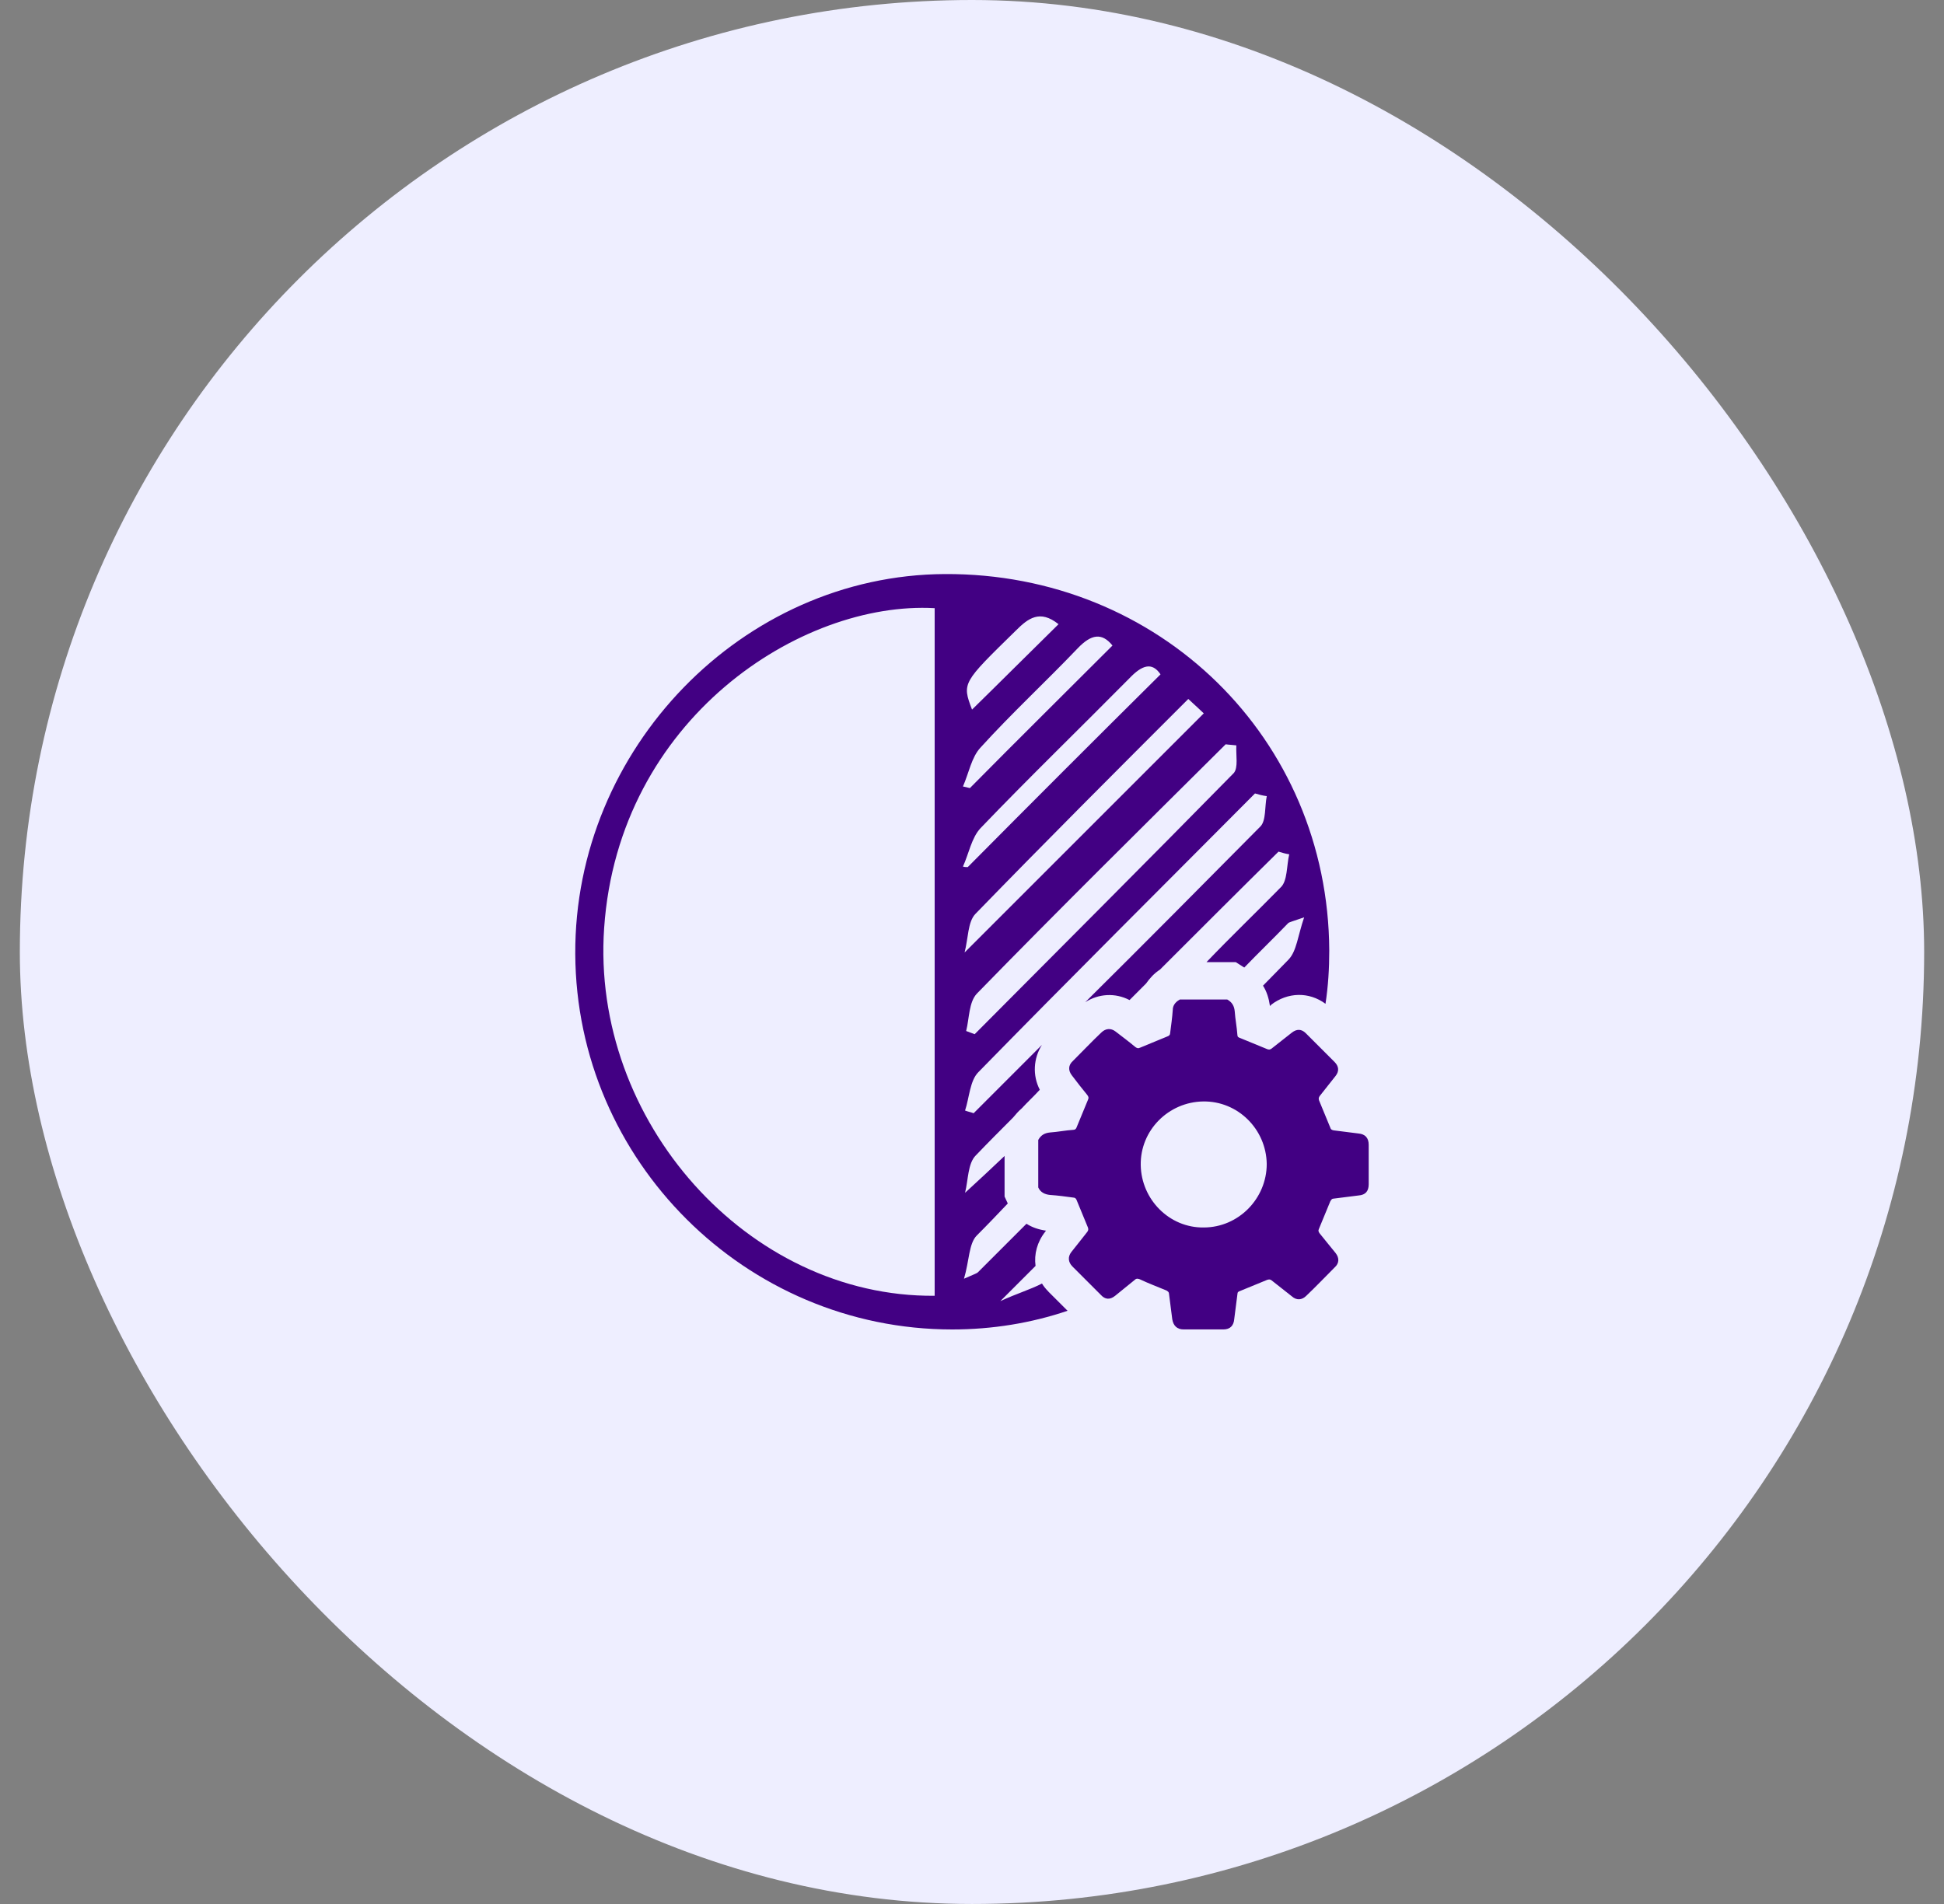
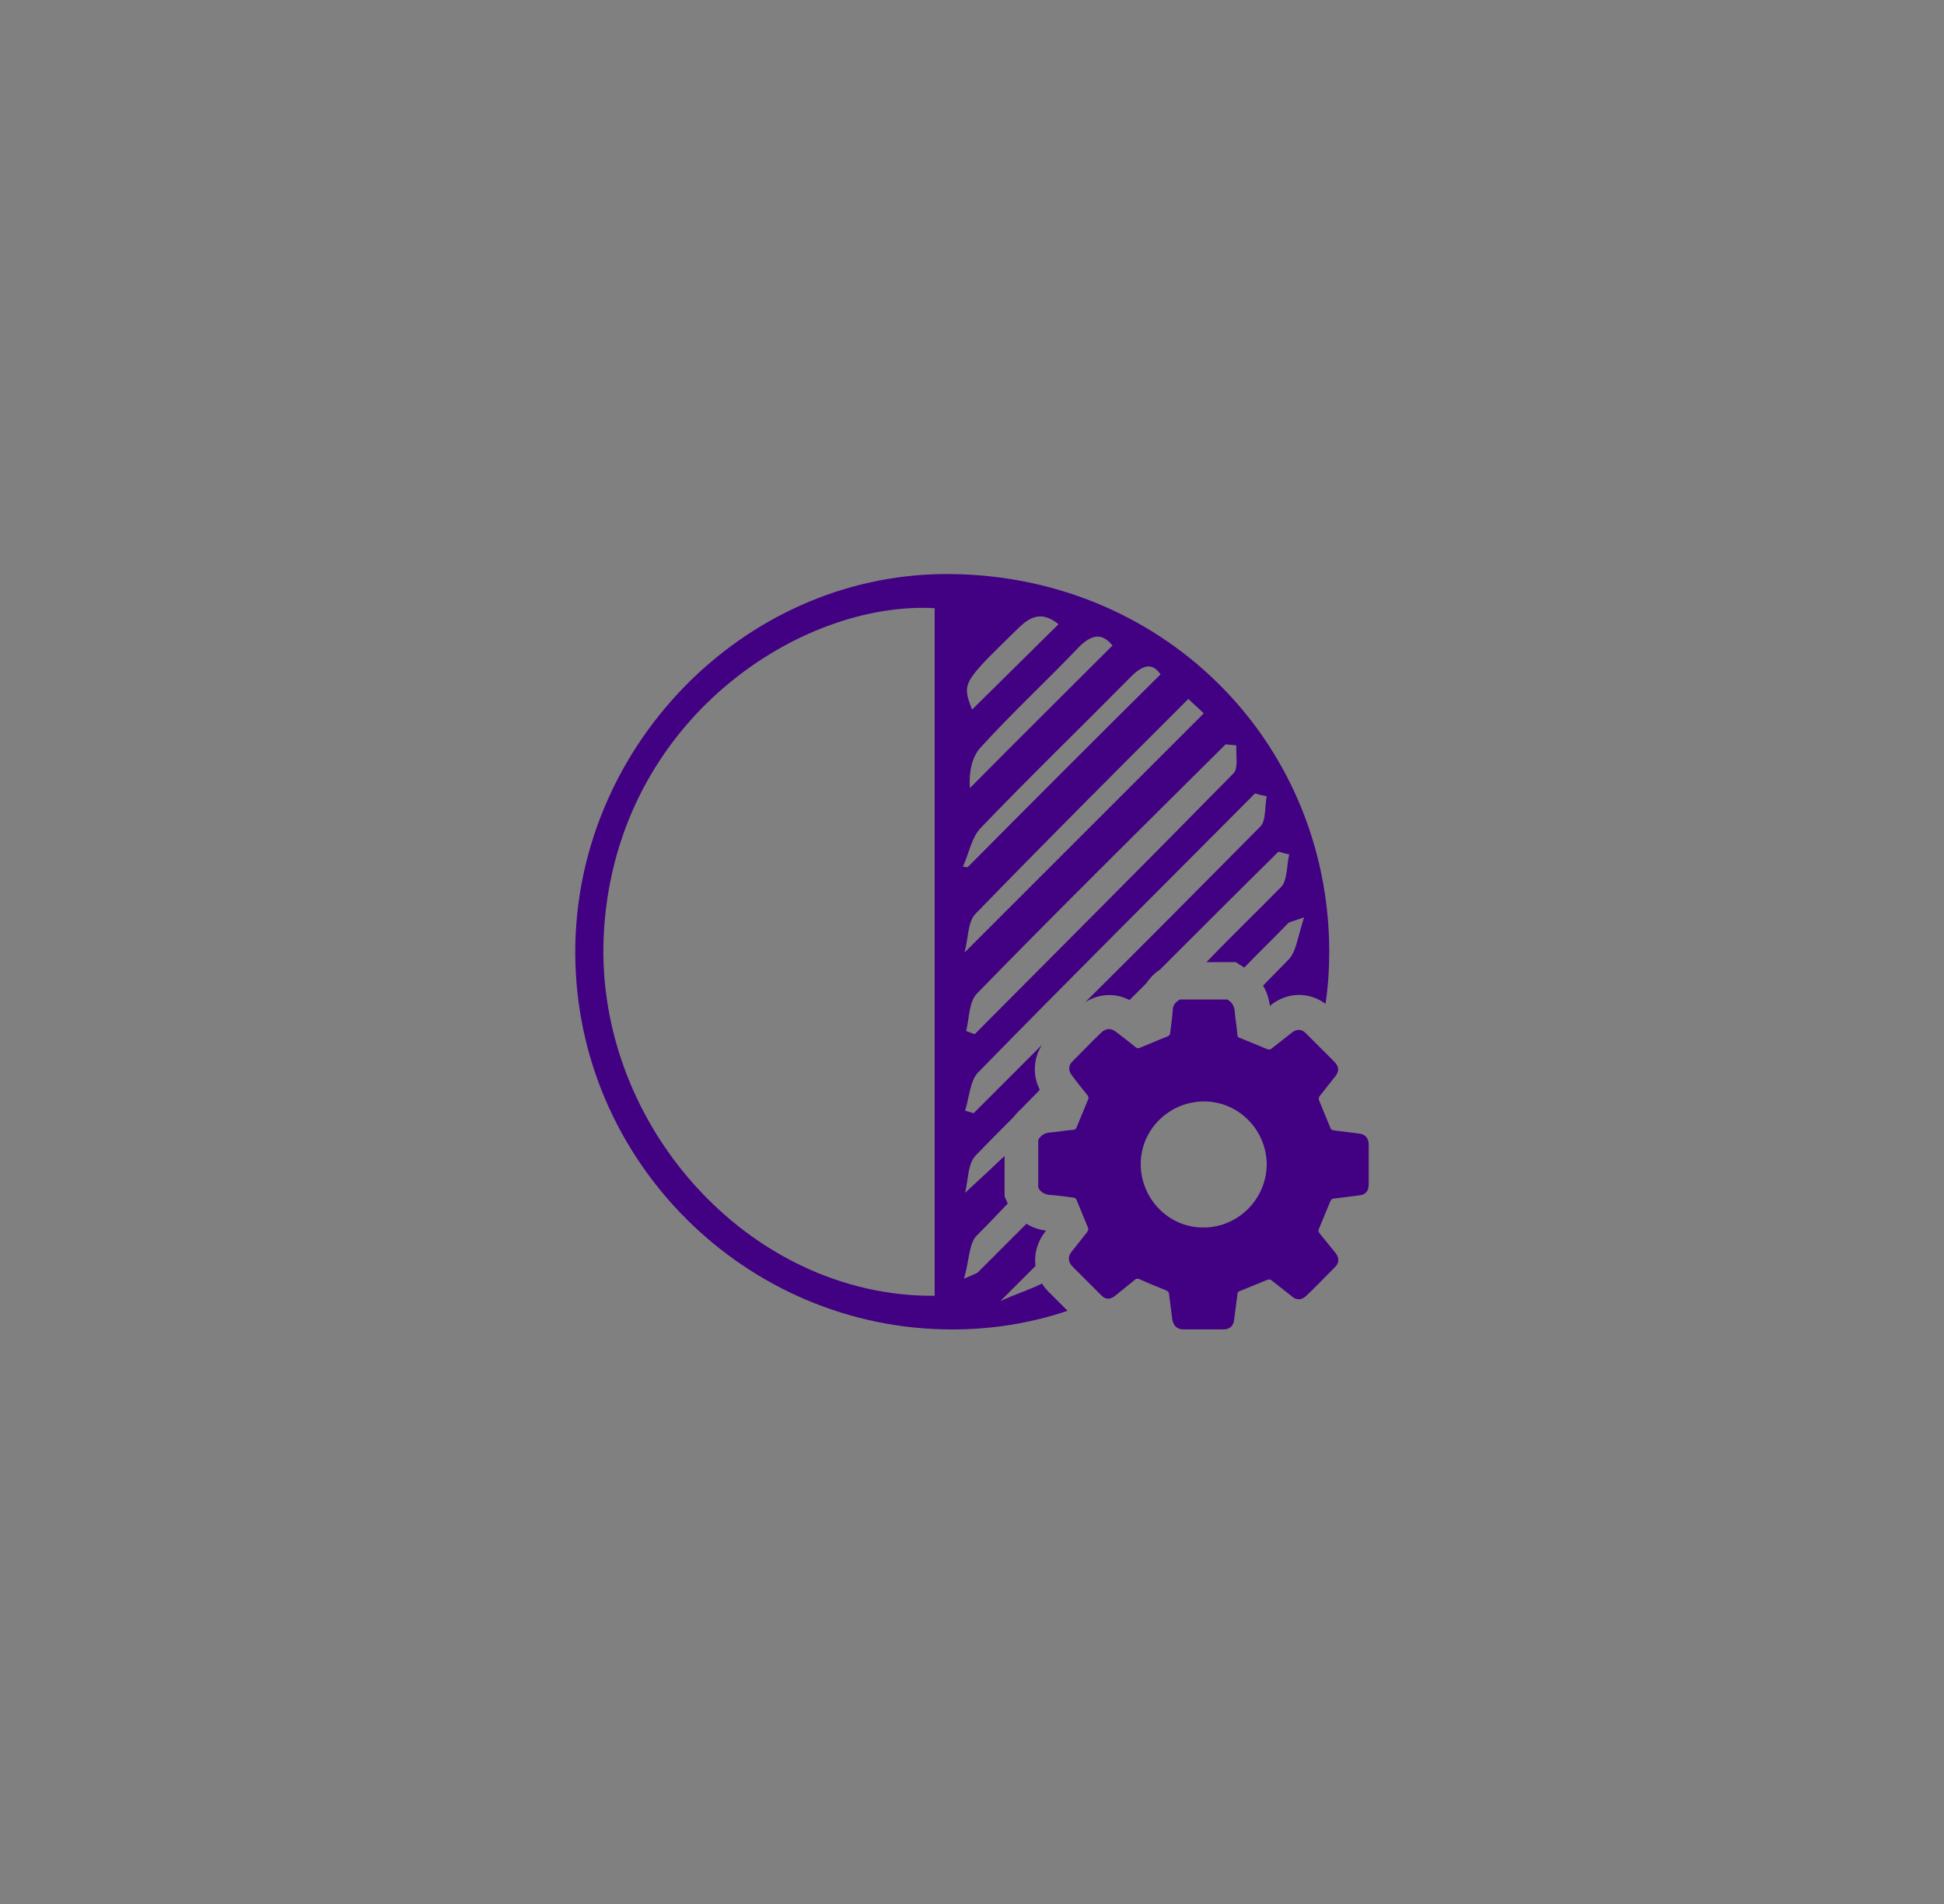
<svg xmlns="http://www.w3.org/2000/svg" width="49" height="48" viewBox="0 0 49 48" fill="none">
  <rect x="0" y="0" width="49" height="48" fill="#808080" stroke="none" />
-   <rect x="0.5" width="48" height="48" rx="24" fill="#EEEEFF" />
  <g clip-path="url(#clip0_2879_2581)">
-     <path d="M26.425 32.56C26.358 32.492 26.304 32.426 26.264 32.358C25.981 32.506 25.618 32.614 25.214 32.802C25.51 32.506 25.806 32.21 26.102 31.914C26.061 31.618 26.143 31.309 26.345 31.053C26.358 31.039 26.358 31.026 26.371 31.026C26.183 30.999 26.021 30.946 25.873 30.851C25.47 31.255 25.052 31.672 24.648 32.076C24.621 32.103 24.568 32.117 24.298 32.237C24.433 31.78 24.419 31.349 24.621 31.147C24.891 30.878 25.146 30.609 25.402 30.34L25.321 30.165V29.142C24.998 29.451 24.662 29.761 24.325 30.071C24.406 29.747 24.393 29.331 24.595 29.129C24.904 28.806 25.214 28.496 25.536 28.173C25.604 28.092 25.671 28.012 25.752 27.944C25.9 27.783 26.061 27.635 26.209 27.473C26.021 27.11 26.048 26.679 26.263 26.342C25.684 26.921 25.119 27.486 24.541 28.065C24.473 28.038 24.393 28.024 24.325 27.997C24.433 27.674 24.446 27.244 24.661 27.029C26.963 24.674 29.305 22.345 31.633 20.003C31.728 20.03 31.821 20.057 31.93 20.071C31.876 20.326 31.916 20.69 31.768 20.837C30.301 22.318 28.834 23.799 27.354 25.266C27.69 25.05 28.108 25.023 28.471 25.212C28.605 25.077 28.753 24.929 28.888 24.794C28.983 24.66 29.09 24.539 29.238 24.444C30.235 23.448 31.23 22.452 32.226 21.47C32.321 21.497 32.401 21.524 32.496 21.537C32.428 21.82 32.455 22.211 32.28 22.372C31.661 23.004 31.028 23.61 30.41 24.256H31.149L31.338 24.377C31.351 24.377 31.351 24.391 31.364 24.391C31.728 24.014 32.105 23.651 32.468 23.274C32.495 23.247 32.563 23.234 32.872 23.126C32.711 23.597 32.684 23.974 32.481 24.189C32.266 24.405 32.051 24.634 31.835 24.849C31.93 24.997 31.983 25.172 32.01 25.36C32.024 25.346 32.037 25.346 32.037 25.333C32.455 25.01 32.993 24.997 33.41 25.306C33.478 24.862 33.505 24.418 33.505 23.961C33.478 18.617 29.224 14.445 23.814 14.472C18.713 14.499 14.473 18.873 14.5 24.054C14.527 29.263 18.793 33.516 24.002 33.516C25.011 33.516 25.994 33.355 26.909 33.045C26.748 32.884 26.586 32.722 26.424 32.561L26.425 32.56ZM23.559 32.667C18.848 32.708 14.891 28.253 15.228 23.394C15.591 18.119 20.194 15.144 23.559 15.332C23.559 21.093 23.559 26.853 23.559 32.667ZM30.894 18.764C30.988 18.778 31.069 18.778 31.163 18.791C31.149 19.034 31.217 19.356 31.096 19.491C28.929 21.699 26.748 23.879 24.568 26.072C24.501 26.046 24.42 26.019 24.353 25.992C24.433 25.669 24.42 25.265 24.622 25.05C26.681 22.937 28.794 20.851 30.894 18.764ZM30.342 17.984C28.336 19.989 26.371 21.954 24.313 24.013C24.407 23.65 24.393 23.246 24.582 23.044C26.345 21.227 28.135 19.437 29.952 17.621C30.14 17.796 30.288 17.93 30.342 17.984ZM25.605 15.897C25.914 15.588 26.21 15.359 26.681 15.736C25.928 16.476 25.215 17.19 24.501 17.889C24.245 17.216 24.258 17.216 25.605 15.897ZM24.716 18.845C25.497 17.984 26.358 17.189 27.166 16.342C27.502 15.992 27.771 15.938 28.041 16.274C26.829 17.486 25.631 18.67 24.447 19.868C24.393 19.854 24.326 19.841 24.272 19.827C24.42 19.491 24.488 19.087 24.716 18.845ZM24.716 20.877C25.941 19.599 27.22 18.361 28.471 17.096C28.781 16.772 29.036 16.678 29.252 17.001C27.596 18.643 25.995 20.245 24.393 21.86C24.353 21.86 24.313 21.86 24.272 21.846C24.42 21.523 24.488 21.119 24.716 20.877Z" fill="#420083" />
+     <path d="M26.425 32.56C26.358 32.492 26.304 32.426 26.264 32.358C25.981 32.506 25.618 32.614 25.214 32.802C25.51 32.506 25.806 32.21 26.102 31.914C26.061 31.618 26.143 31.309 26.345 31.053C26.358 31.039 26.358 31.026 26.371 31.026C26.183 30.999 26.021 30.946 25.873 30.851C25.47 31.255 25.052 31.672 24.648 32.076C24.621 32.103 24.568 32.117 24.298 32.237C24.433 31.78 24.419 31.349 24.621 31.147C24.891 30.878 25.146 30.609 25.402 30.34L25.321 30.165V29.142C24.998 29.451 24.662 29.761 24.325 30.071C24.406 29.747 24.393 29.331 24.595 29.129C24.904 28.806 25.214 28.496 25.536 28.173C25.604 28.092 25.671 28.012 25.752 27.944C25.9 27.783 26.061 27.635 26.209 27.473C26.021 27.11 26.048 26.679 26.263 26.342C25.684 26.921 25.119 27.486 24.541 28.065C24.473 28.038 24.393 28.024 24.325 27.997C24.433 27.674 24.446 27.244 24.661 27.029C26.963 24.674 29.305 22.345 31.633 20.003C31.728 20.03 31.821 20.057 31.93 20.071C31.876 20.326 31.916 20.69 31.768 20.837C30.301 22.318 28.834 23.799 27.354 25.266C27.69 25.05 28.108 25.023 28.471 25.212C28.605 25.077 28.753 24.929 28.888 24.794C28.983 24.66 29.09 24.539 29.238 24.444C30.235 23.448 31.23 22.452 32.226 21.47C32.321 21.497 32.401 21.524 32.496 21.537C32.428 21.82 32.455 22.211 32.28 22.372C31.661 23.004 31.028 23.61 30.41 24.256H31.149L31.338 24.377C31.351 24.377 31.351 24.391 31.364 24.391C31.728 24.014 32.105 23.651 32.468 23.274C32.495 23.247 32.563 23.234 32.872 23.126C32.711 23.597 32.684 23.974 32.481 24.189C32.266 24.405 32.051 24.634 31.835 24.849C31.93 24.997 31.983 25.172 32.01 25.36C32.024 25.346 32.037 25.346 32.037 25.333C32.455 25.01 32.993 24.997 33.41 25.306C33.478 24.862 33.505 24.418 33.505 23.961C33.478 18.617 29.224 14.445 23.814 14.472C18.713 14.499 14.473 18.873 14.5 24.054C14.527 29.263 18.793 33.516 24.002 33.516C25.011 33.516 25.994 33.355 26.909 33.045C26.748 32.884 26.586 32.722 26.424 32.561L26.425 32.56ZM23.559 32.667C18.848 32.708 14.891 28.253 15.228 23.394C15.591 18.119 20.194 15.144 23.559 15.332C23.559 21.093 23.559 26.853 23.559 32.667ZM30.894 18.764C30.988 18.778 31.069 18.778 31.163 18.791C31.149 19.034 31.217 19.356 31.096 19.491C28.929 21.699 26.748 23.879 24.568 26.072C24.501 26.046 24.42 26.019 24.353 25.992C24.433 25.669 24.42 25.265 24.622 25.05C26.681 22.937 28.794 20.851 30.894 18.764ZM30.342 17.984C28.336 19.989 26.371 21.954 24.313 24.013C24.407 23.65 24.393 23.246 24.582 23.044C26.345 21.227 28.135 19.437 29.952 17.621C30.14 17.796 30.288 17.93 30.342 17.984ZM25.605 15.897C25.914 15.588 26.21 15.359 26.681 15.736C25.928 16.476 25.215 17.19 24.501 17.889C24.245 17.216 24.258 17.216 25.605 15.897ZM24.716 18.845C25.497 17.984 26.358 17.189 27.166 16.342C27.502 15.992 27.771 15.938 28.041 16.274C26.829 17.486 25.631 18.67 24.447 19.868C24.42 19.491 24.488 19.087 24.716 18.845ZM24.716 20.877C25.941 19.599 27.22 18.361 28.471 17.096C28.781 16.772 29.036 16.678 29.252 17.001C27.596 18.643 25.995 20.245 24.393 21.86C24.353 21.86 24.313 21.86 24.272 21.846C24.42 21.523 24.488 21.119 24.716 20.877Z" fill="#420083" />
    <path d="M29.735 25.198C30.139 25.198 30.543 25.198 30.934 25.198C31.055 25.266 31.109 25.36 31.122 25.494C31.136 25.696 31.175 25.885 31.189 26.087C31.189 26.141 31.216 26.154 31.257 26.168C31.485 26.262 31.714 26.356 31.943 26.45C31.984 26.464 32.011 26.464 32.05 26.436C32.225 26.302 32.387 26.167 32.562 26.033C32.683 25.938 32.804 25.938 32.912 26.046C33.154 26.289 33.396 26.531 33.639 26.773C33.746 26.881 33.76 27.002 33.666 27.123C33.531 27.298 33.396 27.459 33.262 27.634C33.235 27.675 33.235 27.702 33.248 27.742C33.342 27.971 33.436 28.2 33.531 28.428C33.544 28.469 33.557 28.482 33.611 28.496C33.827 28.523 34.042 28.549 34.244 28.576C34.405 28.59 34.499 28.684 34.499 28.859C34.499 29.195 34.499 29.518 34.499 29.855C34.499 30.03 34.419 30.125 34.244 30.138C34.028 30.165 33.813 30.191 33.611 30.218C33.571 30.218 33.557 30.245 33.531 30.286C33.436 30.515 33.342 30.743 33.248 30.972C33.221 31.026 33.234 31.053 33.262 31.093C33.396 31.255 33.531 31.43 33.666 31.591C33.76 31.713 33.76 31.847 33.639 31.954C33.396 32.197 33.167 32.439 32.925 32.668C32.818 32.775 32.683 32.789 32.562 32.681C32.387 32.547 32.226 32.412 32.051 32.278C32.011 32.251 31.997 32.251 31.944 32.264C31.715 32.358 31.486 32.452 31.257 32.546C31.217 32.56 31.19 32.573 31.19 32.627C31.163 32.843 31.136 33.058 31.109 33.26C31.096 33.421 31.002 33.515 30.84 33.515C30.504 33.515 30.167 33.515 29.831 33.515C29.669 33.515 29.575 33.421 29.548 33.26C29.521 33.044 29.494 32.842 29.467 32.627C29.467 32.573 29.441 32.559 29.4 32.533C29.171 32.438 28.956 32.358 28.727 32.25C28.686 32.236 28.646 32.223 28.605 32.264C28.444 32.398 28.269 32.533 28.107 32.668C27.973 32.775 27.852 32.762 27.744 32.641C27.502 32.398 27.273 32.169 27.031 31.928C26.924 31.82 26.91 31.685 27.004 31.564C27.139 31.39 27.274 31.228 27.408 31.053C27.435 31.013 27.435 30.986 27.422 30.946C27.327 30.717 27.234 30.488 27.139 30.259C27.125 30.219 27.099 30.192 27.059 30.192C26.857 30.165 26.668 30.138 26.466 30.125C26.332 30.111 26.224 30.057 26.17 29.936C26.17 29.533 26.17 29.129 26.17 28.738C26.237 28.617 26.331 28.563 26.466 28.55C26.668 28.536 26.857 28.496 27.059 28.483C27.099 28.483 27.126 28.456 27.139 28.415C27.234 28.186 27.327 27.958 27.422 27.729C27.449 27.675 27.436 27.648 27.408 27.608C27.274 27.446 27.139 27.271 27.017 27.11C26.923 26.988 26.923 26.854 27.044 26.746C27.287 26.504 27.515 26.262 27.757 26.033C27.865 25.926 28 25.912 28.12 26.006C28.296 26.141 28.457 26.262 28.619 26.397C28.659 26.424 28.686 26.438 28.74 26.411C28.969 26.316 29.197 26.223 29.426 26.128C29.467 26.114 29.494 26.088 29.494 26.048C29.52 25.846 29.547 25.657 29.561 25.455C29.561 25.361 29.615 25.267 29.736 25.2L29.735 25.198ZM28.753 29.37C28.767 30.245 29.48 30.958 30.341 30.945C31.216 30.945 31.929 30.218 31.929 29.343C31.916 28.468 31.202 27.755 30.327 27.768C29.452 27.781 28.74 28.495 28.753 29.37Z" fill="#420083" />
  </g>
  <defs>
    <clipPath id="clip0_2879_2581">
      <rect width="20" height="20" fill="white" transform="translate(14.5 14)" />
    </clipPath>
  </defs>
</svg>